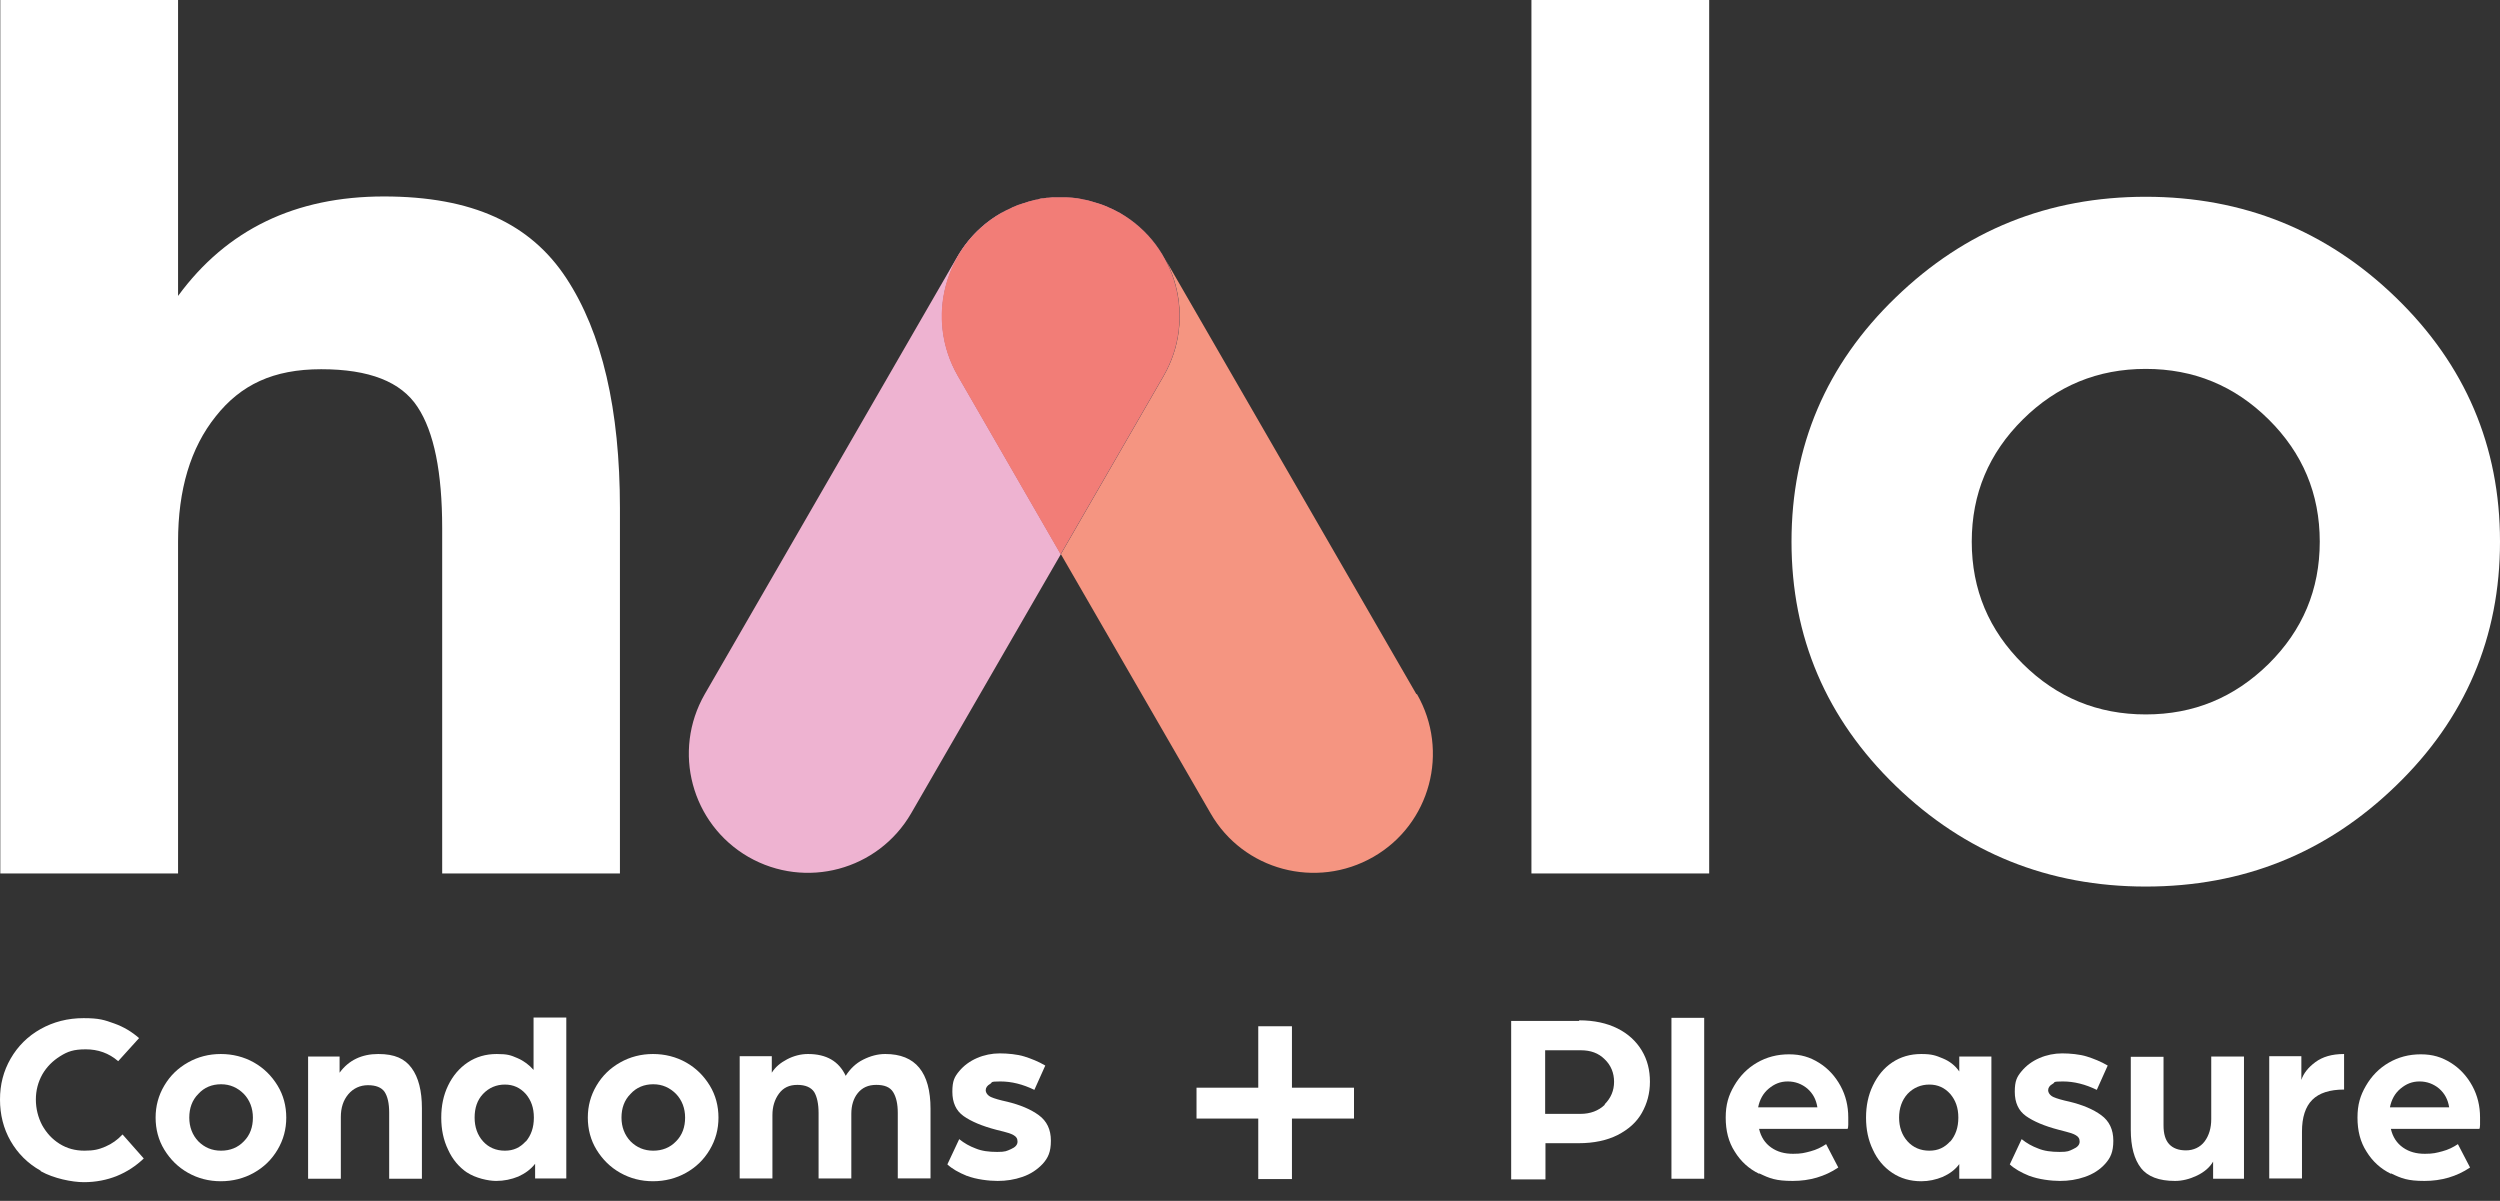
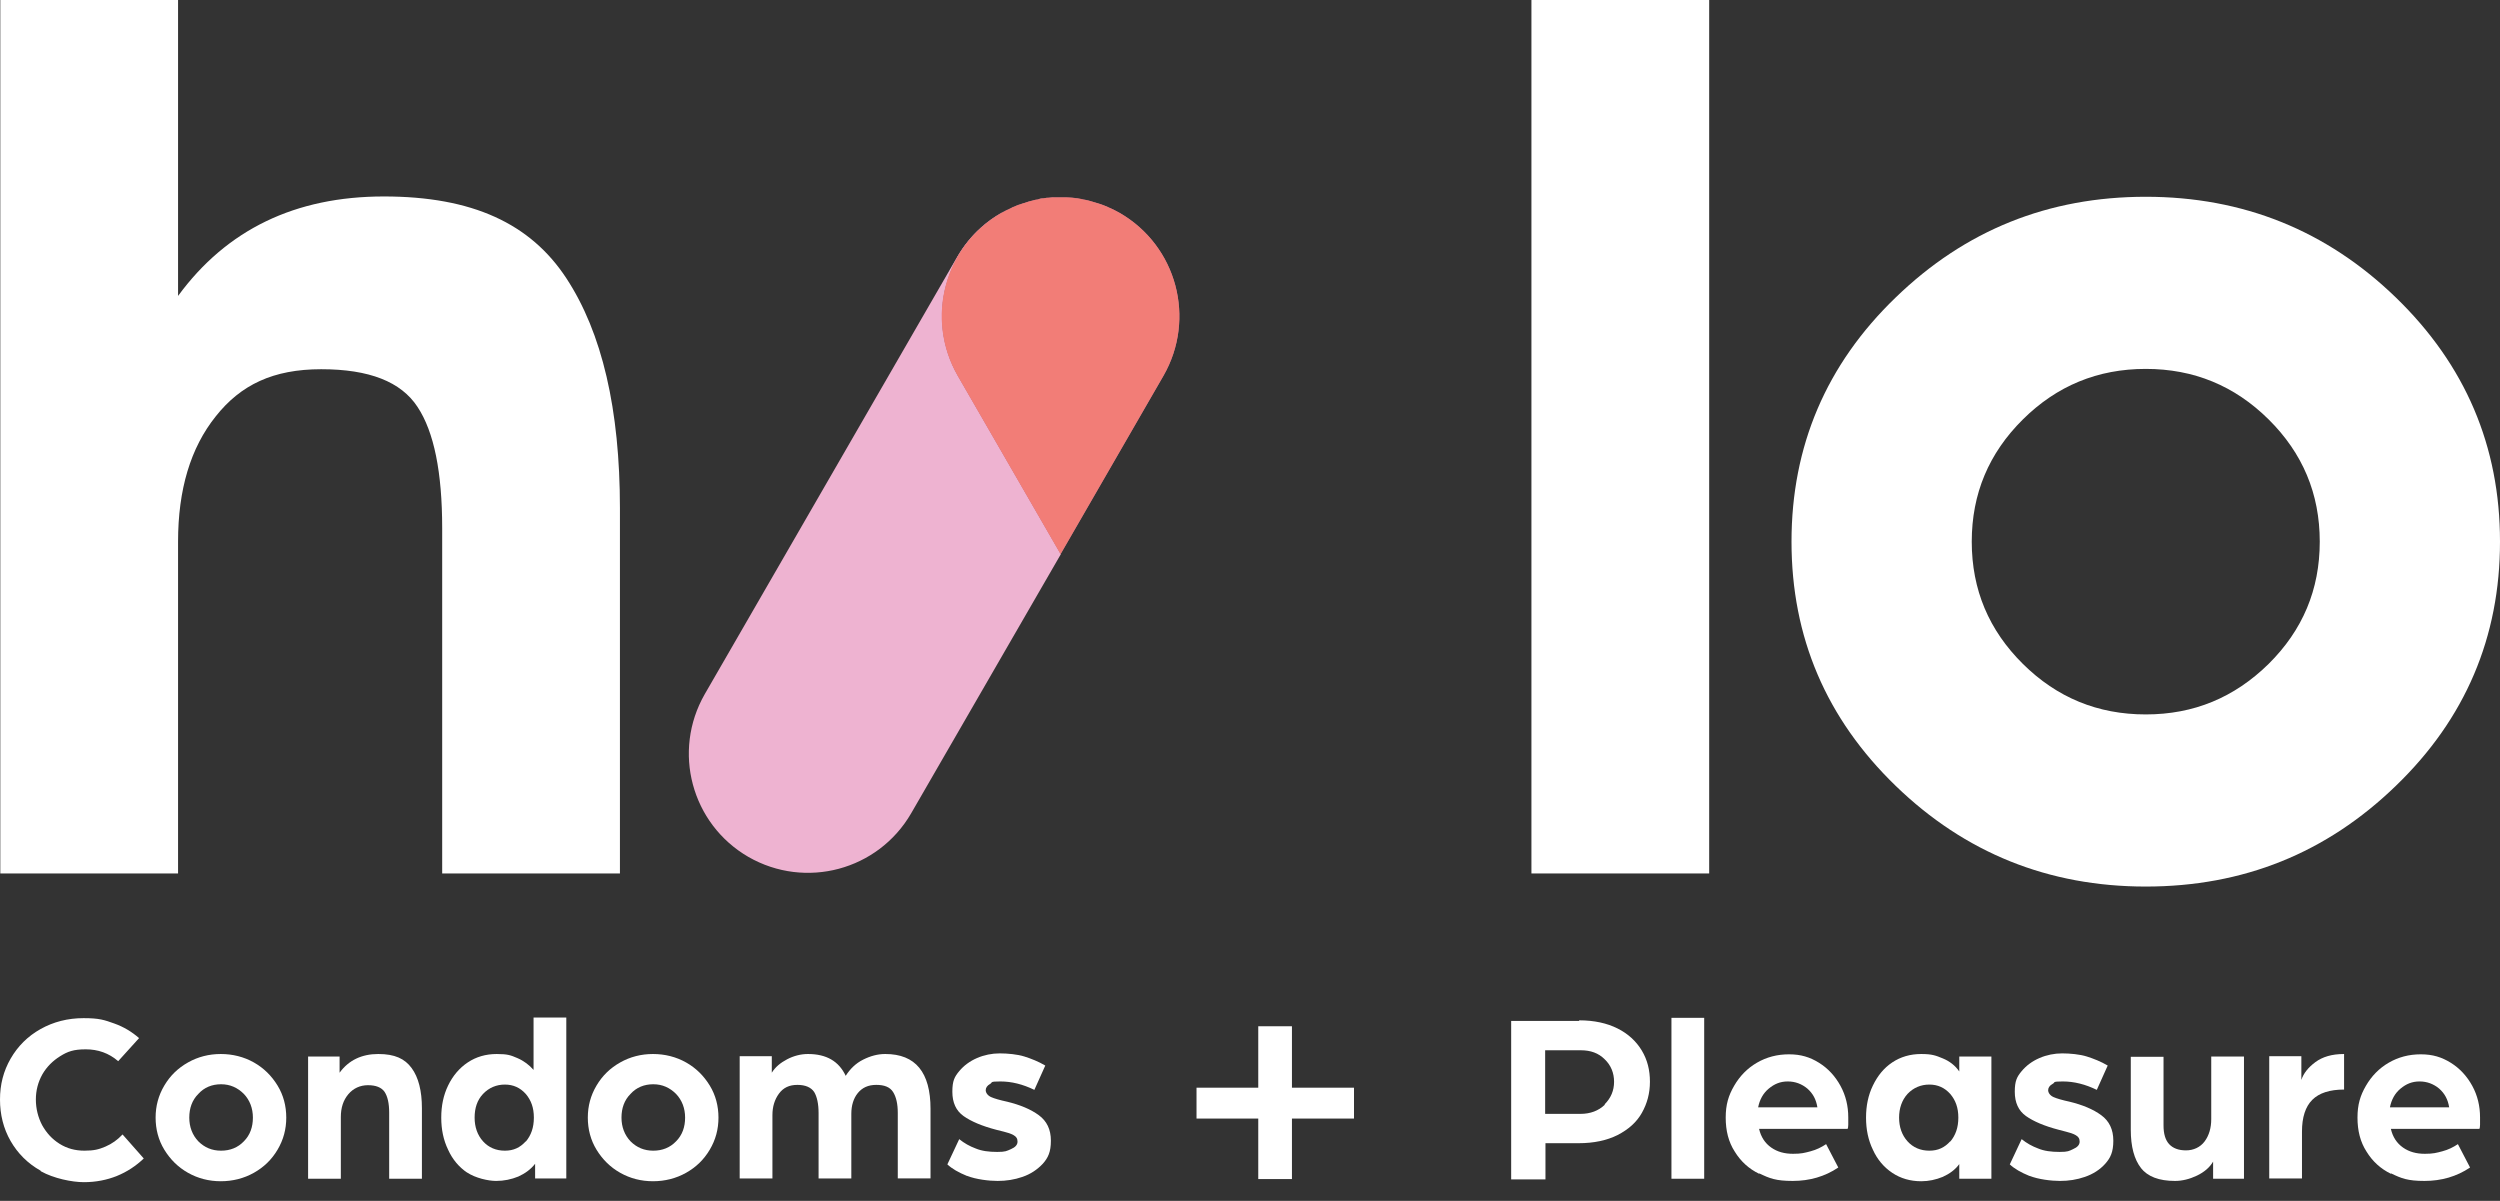
<svg xmlns="http://www.w3.org/2000/svg" id="Layer_1" version="1.1" viewBox="0 0 801.7 385.1">
  <rect x="0" y="0" width="801.7" height="385.1" fill="#333333" stroke="none" />
  <defs>
    <style>
      .st0 {
        fill: #f1694b;
      }

      .st0, .st1 {
        opacity: .7;
      }

      .st2 {
        fill: #fff;
      }

      .st3 {
        fill: #f59581;
      }

      .st4 {
        fill: #f27d77;
      }

      .st1 {
        fill: #e695bf;
      }

      .st5 {
        fill: #eeb3d1;
      }
    </style>
  </defs>
  <g>
    <g>
      <path class="st1" d="M340,63.2c.6,0,1.2,0,1.8,0-.6,0-1.2,0-1.8,0Z" />
      <path class="st1" d="M343.7,63.4c.6,0,1.2.1,1.7.2-.6,0-1.1-.1-1.7-.2Z" />
      <path class="st1" d="M347.5,64c.5,0,1,.2,1.5.3-.5-.1-1-.2-1.5-.3Z" />
      <path class="st1" d="M336.3,63.4c.6,0,1.3-.1,1.9-.1-.6,0-1.3,0-1.9.1Z" />
      <path class="st1" d="M332.5,64c.7-.1,1.4-.3,2-.4-.7,0-1.4.2-2,.4Z" />
      <path class="st1" d="M324.7,66.4c1-.4,1.9-.8,2.9-1.1-1,.3-2,.7-2.9,1.1Z" />
      <path class="st1" d="M328.7,65c.8-.2,1.6-.5,2.4-.7-.8.2-1.6.4-2.4.7Z" />
-       <path class="st1" d="M351.4,65c.3.1.7.2,1,.3-.3-.1-.7-.2-1-.3Z" />
      <path class="st5" d="M321,68.3h0c1.1-.6,2.2-1.2,3.4-1.7-7.1,3.2-13.2,8.5-17.4,15.7l-81,140.3c-10.5,18.3-4.3,41.6,14,52.2h0c18.3,10.5,41.6,4.3,52.2-14l48-83.1-33-57.2c-10.5-18.3-4.3-41.6,14-52.2Z" />
      <path class="st1" d="M355.3,66.4c.1,0,.3.1.4.2-.1,0-.3-.1-.4-.2Z" />
      <path class="st0" d="M327.6,65.3c.3-.1.7-.2,1-.3-.3.1-.7.2-1,.3Z" />
      <path class="st0" d="M331,64.3c.5-.1,1-.2,1.5-.3-.5,0-1,.2-1.5.3Z" />
      <path class="st0" d="M345.5,63.6c.7,0,1.4.2,2,.4-.7-.1-1.4-.3-2-.4Z" />
-       <path class="st3" d="M454.2,222.6l-81-140.3c-4.2-7.2-10.3-12.5-17.4-15.7,1.1.5,2.3,1.1,3.4,1.7h0c18.3,10.5,24.5,33.9,14,52.2l-33,57.2,48,83.1c10.5,18.3,33.9,24.5,52.2,14h0c18.3-10.5,24.5-33.9,14-52.2Z" />
      <path class="st0" d="M324.3,66.6c.1,0,.3-.1.4-.2-.1,0-.3.1-.4.2Z" />
      <path class="st0" d="M352.4,65.3c1,.3,2,.7,2.9,1.1-1-.4-1.9-.8-2.9-1.1Z" />
      <path class="st0" d="M341.8,63.3c.6,0,1.3,0,1.9.1-.6,0-1.3-.1-1.9-.1Z" />
      <path class="st0" d="M338.2,63.3c.6,0,1.2,0,1.8,0-.6,0-1.2,0-1.8,0Z" />
      <path class="st0" d="M349,64.3c.8.2,1.6.4,2.4.7-.8-.2-1.6-.5-2.4-.7Z" />
      <path class="st0" d="M334.6,63.6c.6,0,1.1-.1,1.7-.2-.6,0-1.1.1-1.7.2Z" />
      <path class="st1" d="M359.1,68.3h0c-1.1-.6-2.2-1.2-3.4-1.7-.1,0-.3-.1-.4-.2-1-.4-1.9-.8-2.9-1.1-.3-.1-.7-.2-1-.3-.8-.2-1.6-.5-2.4-.7-.5-.1-1-.2-1.5-.3-.7-.1-1.4-.3-2-.4-.6,0-1.1-.1-1.7-.2-.6,0-1.3-.1-1.9-.1-.6,0-1.2,0-1.8,0s-1.2,0-1.8,0c-.6,0-1.3,0-1.9.1-.6,0-1.2.1-1.7.2-.7,0-1.4.2-2,.4-.5,0-1,.2-1.5.3-.8.2-1.6.4-2.4.7-.3.1-.7.2-1,.3-1,.3-2,.7-2.9,1.1-.1,0-.3.1-.4.2-1.1.5-2.3,1.1-3.4,1.7h0c-18.3,10.5-24.5,33.9-14,52.2l33,57.2,33-57.2c10.5-18.3,4.3-41.6-14-52.2Z" />
      <path class="st4" d="M359.1,68.3h0c-1.1-.6-2.2-1.2-3.4-1.7-.1,0-.3-.1-.4-.2-1-.4-1.9-.8-2.9-1.1-.3-.1-.7-.2-1-.3-.8-.2-1.6-.5-2.4-.7-.5-.1-1-.2-1.5-.3-.7-.1-1.4-.3-2-.4-.6,0-1.1-.1-1.7-.2-.6,0-1.3-.1-1.9-.1-.6,0-1.2,0-1.8,0s-1.2,0-1.8,0c-.6,0-1.3,0-1.9.1-.6,0-1.2.1-1.7.2-.7,0-1.4.2-2,.4-.5,0-1,.2-1.5.3-.8.2-1.6.4-2.4.7-.3.1-.7.2-1,.3-1,.3-2,.7-2.9,1.1-.1,0-.3.1-.4.2-1.1.5-2.3,1.1-3.4,1.7h0c-18.3,10.5-24.5,33.9-14,52.2l33,57.2,33-57.2c10.5-18.3,4.3-41.6-14-52.2Z" />
    </g>
    <path class="st2" d="M.1,280.1V0h57v94.9c15.6-21.3,37.6-31.9,66-31.9s47,8.7,58.5,26.2c11.5,17.5,17.2,42.1,17.2,73.8v117.1h-57v-110.7c0-17.9-2.6-30.9-7.9-38.9-5.3-8.1-15.5-12.1-30.9-12.1s-25.8,5-33.8,15.1c-8.1,10.1-12.1,23.5-12.1,40.2v106.4H.1Z" />
    <path class="st2" d="M491.1,280.1V0h57v280.1h-57Z" />
    <path class="st2" d="M607.9,252c-22.3-21.6-33.4-47.7-33.4-78.3s11.1-56.8,33.4-78.3c22.3-21.6,49-32.3,80.2-32.3s58,10.8,80.2,32.3c22.3,21.6,33.4,47.7,33.4,78.3s-11.1,56.8-33.4,78.3c-22.3,21.6-49,32.3-80.2,32.3s-58-10.8-80.2-32.3ZM648.7,134.5c-10.9,10.8-16.4,23.8-16.4,39.2s5.5,28.4,16.4,39.2c10.9,10.8,24,16.2,39.4,16.2s28.4-5.4,39.4-16.2c10.9-10.8,16.4-23.8,16.4-39.2s-5.5-28.4-16.4-39.2c-10.9-10.8-24-16.2-39.4-16.2s-28.5,5.4-39.4,16.2Z" />
  </g>
  <g>
    <path class="st2" d="M13,375.4c-4.1-2.3-7.3-5.5-9.6-9.5-2.3-4-3.4-8.5-3.4-13.3s1.1-9.1,3.4-13.1c2.3-4,5.5-7.2,9.6-9.5,4.1-2.3,8.7-3.5,13.8-3.5s6.7.6,9.8,1.7c3.1,1.1,5.7,2.7,8,4.7l-6.7,7.4c-3-2.6-6.5-3.8-10.4-3.8s-5.8.7-8.2,2.2-4.3,3.4-5.7,5.8c-1.4,2.5-2.1,5.2-2.1,8.1s.7,5.7,2,8.2c1.4,2.5,3.2,4.5,5.6,6,2.4,1.5,5,2.2,8,2.2s4.6-.4,6.7-1.3c2.1-.9,3.9-2.2,5.5-3.9l6.8,7.7c-2.5,2.4-5.4,4.3-8.6,5.6s-6.8,2-10.6,2-9.7-1.2-13.8-3.5Z" />
    <path class="st2" d="M60.3,376.1c-3.2-1.8-5.7-4.3-7.6-7.4s-2.8-6.6-2.8-10.3.9-7.1,2.8-10.3,4.4-5.6,7.6-7.4c3.2-1.8,6.7-2.7,10.5-2.7s7.4.9,10.6,2.7c3.2,1.8,5.7,4.3,7.6,7.4s2.8,6.6,2.8,10.3-.9,7.1-2.8,10.3-4.4,5.6-7.6,7.4c-3.2,1.8-6.8,2.7-10.6,2.7s-7.3-.9-10.5-2.7ZM78.2,366c2-2,2.9-4.6,2.9-7.6s-1-5.6-2.9-7.6c-2-2-4.4-3.1-7.3-3.1s-5.4,1-7.3,3.1c-2,2-2.9,4.6-2.9,7.6s1,5.6,2.9,7.6c2,2,4.4,3,7.3,3s5.4-1,7.3-3Z" />
    <path class="st2" d="M108.9,338.8v5.2c2.9-4,7.1-6,12.4-6s8.5,1.5,10.7,4.5c2.2,3,3.3,7.3,3.3,12.9v22.6h-10.5v-21.2c0-3-.5-5.2-1.5-6.7-1-1.4-2.8-2.1-5.3-2.1s-4.7,1-6.3,2.9c-1.6,1.9-2.4,4.3-2.4,7.3v19.8h-10.5v-39.2h10.3Z" />
    <path class="st2" d="M149.9,376.1c-2.7-1.8-4.8-4.3-6.2-7.4-1.5-3.1-2.2-6.5-2.2-10.3s.7-7.2,2.2-10.3c1.5-3.1,3.6-5.6,6.3-7.4s5.8-2.7,9.3-2.7,4.5.4,6.6,1.3c2.1.9,3.8,2.2,5.2,3.8v-16.8h10.5v51.6h-10v-4.7c-1.4,1.8-3.2,3.1-5.4,4.1-2.2.9-4.6,1.4-7.1,1.4s-6.6-.9-9.3-2.7ZM168.6,366.1c1.7-2,2.6-4.5,2.6-7.7s-.9-5.6-2.6-7.6c-1.8-2-4-3-6.7-3s-5.1,1-7,3-2.7,4.6-2.7,7.6.9,5.6,2.7,7.6c1.8,2,4.2,3,7,3s4.9-1,6.7-3Z" />
    <path class="st2" d="M198.9,376.1c-3.2-1.8-5.7-4.3-7.6-7.4s-2.8-6.6-2.8-10.3.9-7.1,2.8-10.3,4.4-5.6,7.6-7.4c3.2-1.8,6.7-2.7,10.5-2.7s7.4.9,10.6,2.7c3.2,1.8,5.7,4.3,7.6,7.4s2.8,6.6,2.8,10.3-.9,7.1-2.8,10.3-4.4,5.6-7.6,7.4c-3.2,1.8-6.8,2.7-10.6,2.7s-7.3-.9-10.5-2.7ZM216.8,366c2-2,2.9-4.6,2.9-7.6s-1-5.6-2.9-7.6c-2-2-4.4-3.1-7.3-3.1s-5.4,1-7.3,3.1c-2,2-2.9,4.6-2.9,7.6s1,5.6,2.9,7.6c2,2,4.4,3,7.3,3s5.4-1,7.3-3Z" />
    <path class="st2" d="M247.5,338.8v5.2c1.1-1.8,2.8-3.2,4.9-4.3,2.1-1.1,4.4-1.7,6.7-1.7,5.9,0,9.9,2.3,12.1,7,1.4-2.2,3.2-4,5.6-5.2,2.4-1.2,4.7-1.8,7.1-1.8,9.7,0,14.5,5.9,14.5,17.6v22.3h-10.5v-21c0-2.9-.5-5.1-1.5-6.7s-2.8-2.3-5.4-2.3-4.5.9-5.9,2.6c-1.4,1.7-2.1,4-2.1,6.7v20.7h-10.5v-21c0-2.9-.5-5.2-1.4-6.7-1-1.5-2.8-2.3-5.4-2.3s-4.5.9-5.9,2.8-2.1,4.2-2.1,6.9v20.3h-10.5v-39.2h10.3Z" />
    <path class="st2" d="M310.1,377.1c-2.7-1.1-4.8-2.3-6.3-3.7l3.8-8.1c1.6,1.3,3.4,2.3,5.3,3,1.9.8,4.2,1.1,6.9,1.1s3-.3,4.4-.9c1.4-.6,2.1-1.4,2.1-2.4s-.4-1.6-1.3-2.1-1.9-.8-3.1-1.1c-1.2-.3-1.9-.5-2.4-.6-4.6-1.2-8.1-2.7-10.5-4.4s-3.6-4.3-3.6-7.8.7-4.8,2.2-6.6c1.5-1.8,3.4-3.2,5.7-4.2,2.3-1,4.8-1.5,7.3-1.5s5.7.3,7.9,1c2.2.7,4.5,1.6,6.7,2.9l-3.5,7.8c-3.7-1.8-7.3-2.7-10.9-2.7s-2.4.3-3.3.8c-.9.5-1.4,1.2-1.4,2s.6,1.7,1.7,2.2c1.1.5,2.9,1,5.2,1.5,4.1,1,7.5,2.4,10.1,4.3s3.9,4.6,3.9,8.2-.9,5.5-2.6,7.4c-1.8,1.9-3.9,3.3-6.5,4.2s-5.2,1.3-8,1.3-6.9-.5-9.7-1.6Z" />
  </g>
  <g>
    <path class="st2" d="M506.4,327.2c4.8,0,8.9.9,12.3,2.6,3.4,1.7,6,4.1,7.8,7.1s2.6,6.3,2.6,10-.9,7-2.6,10-4.3,5.3-7.8,7.1c-3.4,1.7-7.6,2.6-12.4,2.6h-10.7v11.6h-11v-50.8h21.8ZM514.6,354.1c2-2,3-4.4,3-7.2s-1-5.3-3-7.2c-2-2-4.5-2.9-7.7-2.9h-11.4v20.4h11.3c3.2,0,5.8-1,7.8-2.9Z" />
    <path class="st2" d="M546.5,326.4v51.6h-10.5v-51.6h10.5Z" />
    <path class="st2" d="M564.1,376.4c-3.3-1.6-5.9-4-7.8-7.1-2-3.1-2.9-6.7-2.9-10.9s.9-7.1,2.7-10.2c1.8-3.1,4.2-5.6,7.3-7.4,3.1-1.8,6.5-2.7,10.3-2.7s6.7.9,9.6,2.7c2.9,1.8,5.2,4.3,6.9,7.4,1.7,3.1,2.5,6.5,2.5,10.1s0,1.8,0,2.4c0,.7-.1,1.1-.2,1.3h-28.4c.6,2.6,1.9,4.6,3.9,6,2,1.4,4.3,2,7,2s3.7-.3,5.6-.8c1.9-.5,3.5-1.3,5-2.3l3.9,7.5c-4.3,2.9-9.2,4.3-14.6,4.3s-7.4-.8-10.7-2.4ZM579.6,349.1c-1.8-1.5-3.9-2.3-6.3-2.3s-4.3.8-6.1,2.3c-1.8,1.5-2.9,3.5-3.4,6h19c-.4-2.5-1.4-4.4-3.2-6Z" />
    <path class="st2" d="M606.8,376.1c-2.7-1.8-4.8-4.3-6.2-7.4-1.5-3.1-2.2-6.5-2.2-10.3s.7-7.2,2.2-10.3c1.5-3.1,3.5-5.6,6.2-7.4s5.8-2.7,9.3-2.7,4.7.5,6.9,1.4c2.2.9,4,2.3,5.3,4.2v-4.8h10.3v39.2h-10.3v-4.7c-1.3,1.8-3.1,3.1-5.3,4.1-2.2.9-4.5,1.4-6.9,1.4-3.5,0-6.6-.9-9.3-2.7ZM625.4,366.1c1.7-2,2.6-4.5,2.6-7.7s-.9-5.6-2.6-7.6c-1.8-2-4-3-6.7-3s-5.1,1-7,3c-1.8,2-2.7,4.6-2.7,7.6s.9,5.6,2.7,7.6c1.8,2,4.2,3,7,3s4.9-1,6.7-3Z" />
    <path class="st2" d="M650.8,377.1c-2.7-1.1-4.8-2.3-6.3-3.7l3.8-8.1c1.6,1.3,3.4,2.3,5.3,3,1.9.8,4.2,1.1,6.9,1.1s3-.3,4.3-.9c1.4-.6,2.1-1.4,2.1-2.4s-.4-1.6-1.3-2.1-1.9-.8-3.1-1.1c-1.1-.3-1.9-.5-2.3-.6-4.6-1.2-8.1-2.7-10.5-4.4-2.4-1.7-3.6-4.3-3.6-7.8s.7-4.8,2.2-6.6c1.5-1.8,3.4-3.2,5.7-4.2,2.3-1,4.8-1.5,7.3-1.5s5.7.3,7.9,1c2.2.7,4.5,1.6,6.7,2.9l-3.5,7.8c-3.7-1.8-7.3-2.7-10.9-2.7s-2.3.3-3.3.8c-.9.5-1.4,1.2-1.4,2s.6,1.7,1.7,2.2c1.1.5,2.9,1,5.2,1.5,4.1,1,7.5,2.4,10.1,4.3s3.9,4.6,3.9,8.2-.9,5.5-2.6,7.4c-1.7,1.9-3.9,3.3-6.5,4.2s-5.2,1.3-8,1.3-6.9-.5-9.7-1.6Z" />
    <path class="st2" d="M686.6,374.6c-2.2-2.8-3.3-6.9-3.3-12.3v-23.4h10.5v22c0,2.7.6,4.7,1.8,6s3,2,5.4,2,4.6-1,6-2.9c1.4-1.9,2.1-4.3,2.1-7.1v-20.1h10.5v39.2h-9.9v-5.5c-1.1,1.9-2.9,3.4-5.2,4.5-2.3,1.1-4.7,1.7-7,1.7-5.2,0-8.8-1.4-11-4.2Z" />
    <path class="st2" d="M738,338.8v7.5c.7-2.1,2.2-4,4.5-5.7,2.3-1.7,5.3-2.6,9.2-2.6v11.4c-4.6,0-8,1.1-10.2,3.3-2.2,2.2-3.3,5.6-3.3,10.2v15h-10.5v-39.2h10.3Z" />
    <path class="st2" d="M766.7,376.4c-3.3-1.6-5.9-4-7.8-7.1-2-3.1-2.9-6.7-2.9-10.9s.9-7.1,2.7-10.2c1.8-3.1,4.2-5.6,7.3-7.4,3.1-1.8,6.5-2.7,10.3-2.7s6.7.9,9.6,2.7c2.9,1.8,5.2,4.3,6.9,7.4,1.7,3.1,2.5,6.5,2.5,10.1s0,1.8,0,2.4c0,.7-.1,1.1-.2,1.3h-28.4c.6,2.6,1.9,4.6,3.9,6,2,1.4,4.3,2,7,2s3.7-.3,5.6-.8c1.9-.5,3.5-1.3,5-2.3l3.9,7.5c-4.3,2.9-9.2,4.3-14.6,4.3s-7.4-.8-10.7-2.4ZM782.2,349.1c-1.8-1.5-3.9-2.3-6.3-2.3s-4.3.8-6.1,2.3c-1.8,1.5-2.9,3.5-3.4,6h19c-.4-2.5-1.4-4.4-3.2-6Z" />
  </g>
  <path class="st2" d="M383.7,358.7v-9.9h19.8v-19.7h10.8v19.7h19.9v9.9h-19.9v19.4h-10.8v-19.4h-19.8Z" />
</svg>